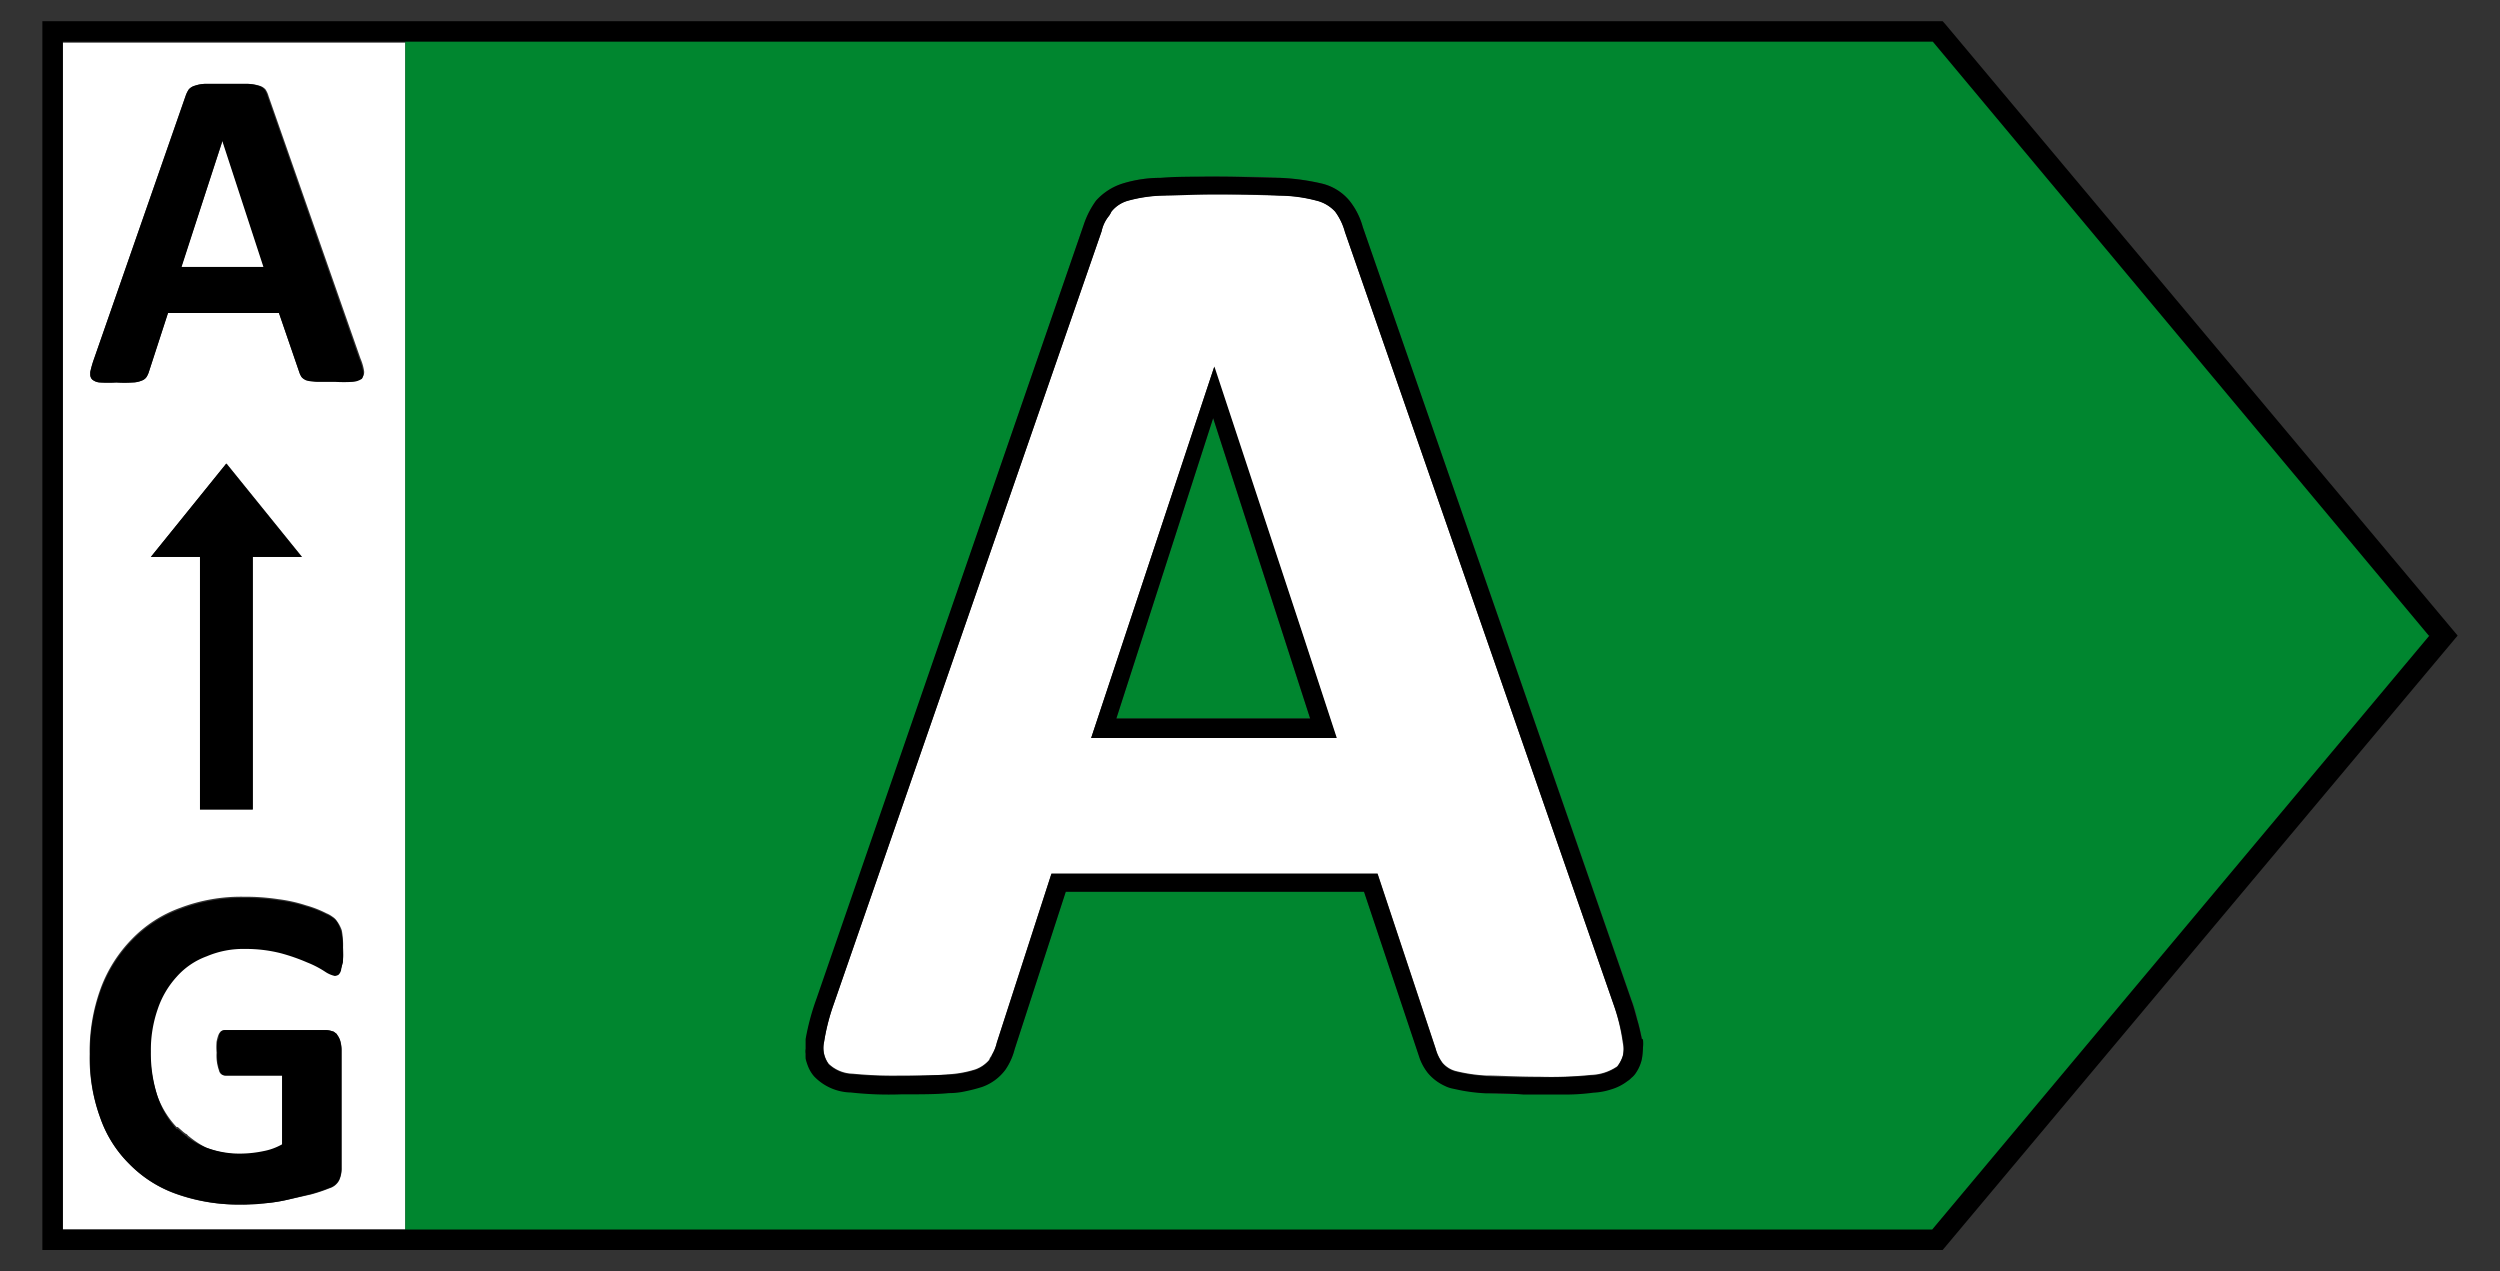
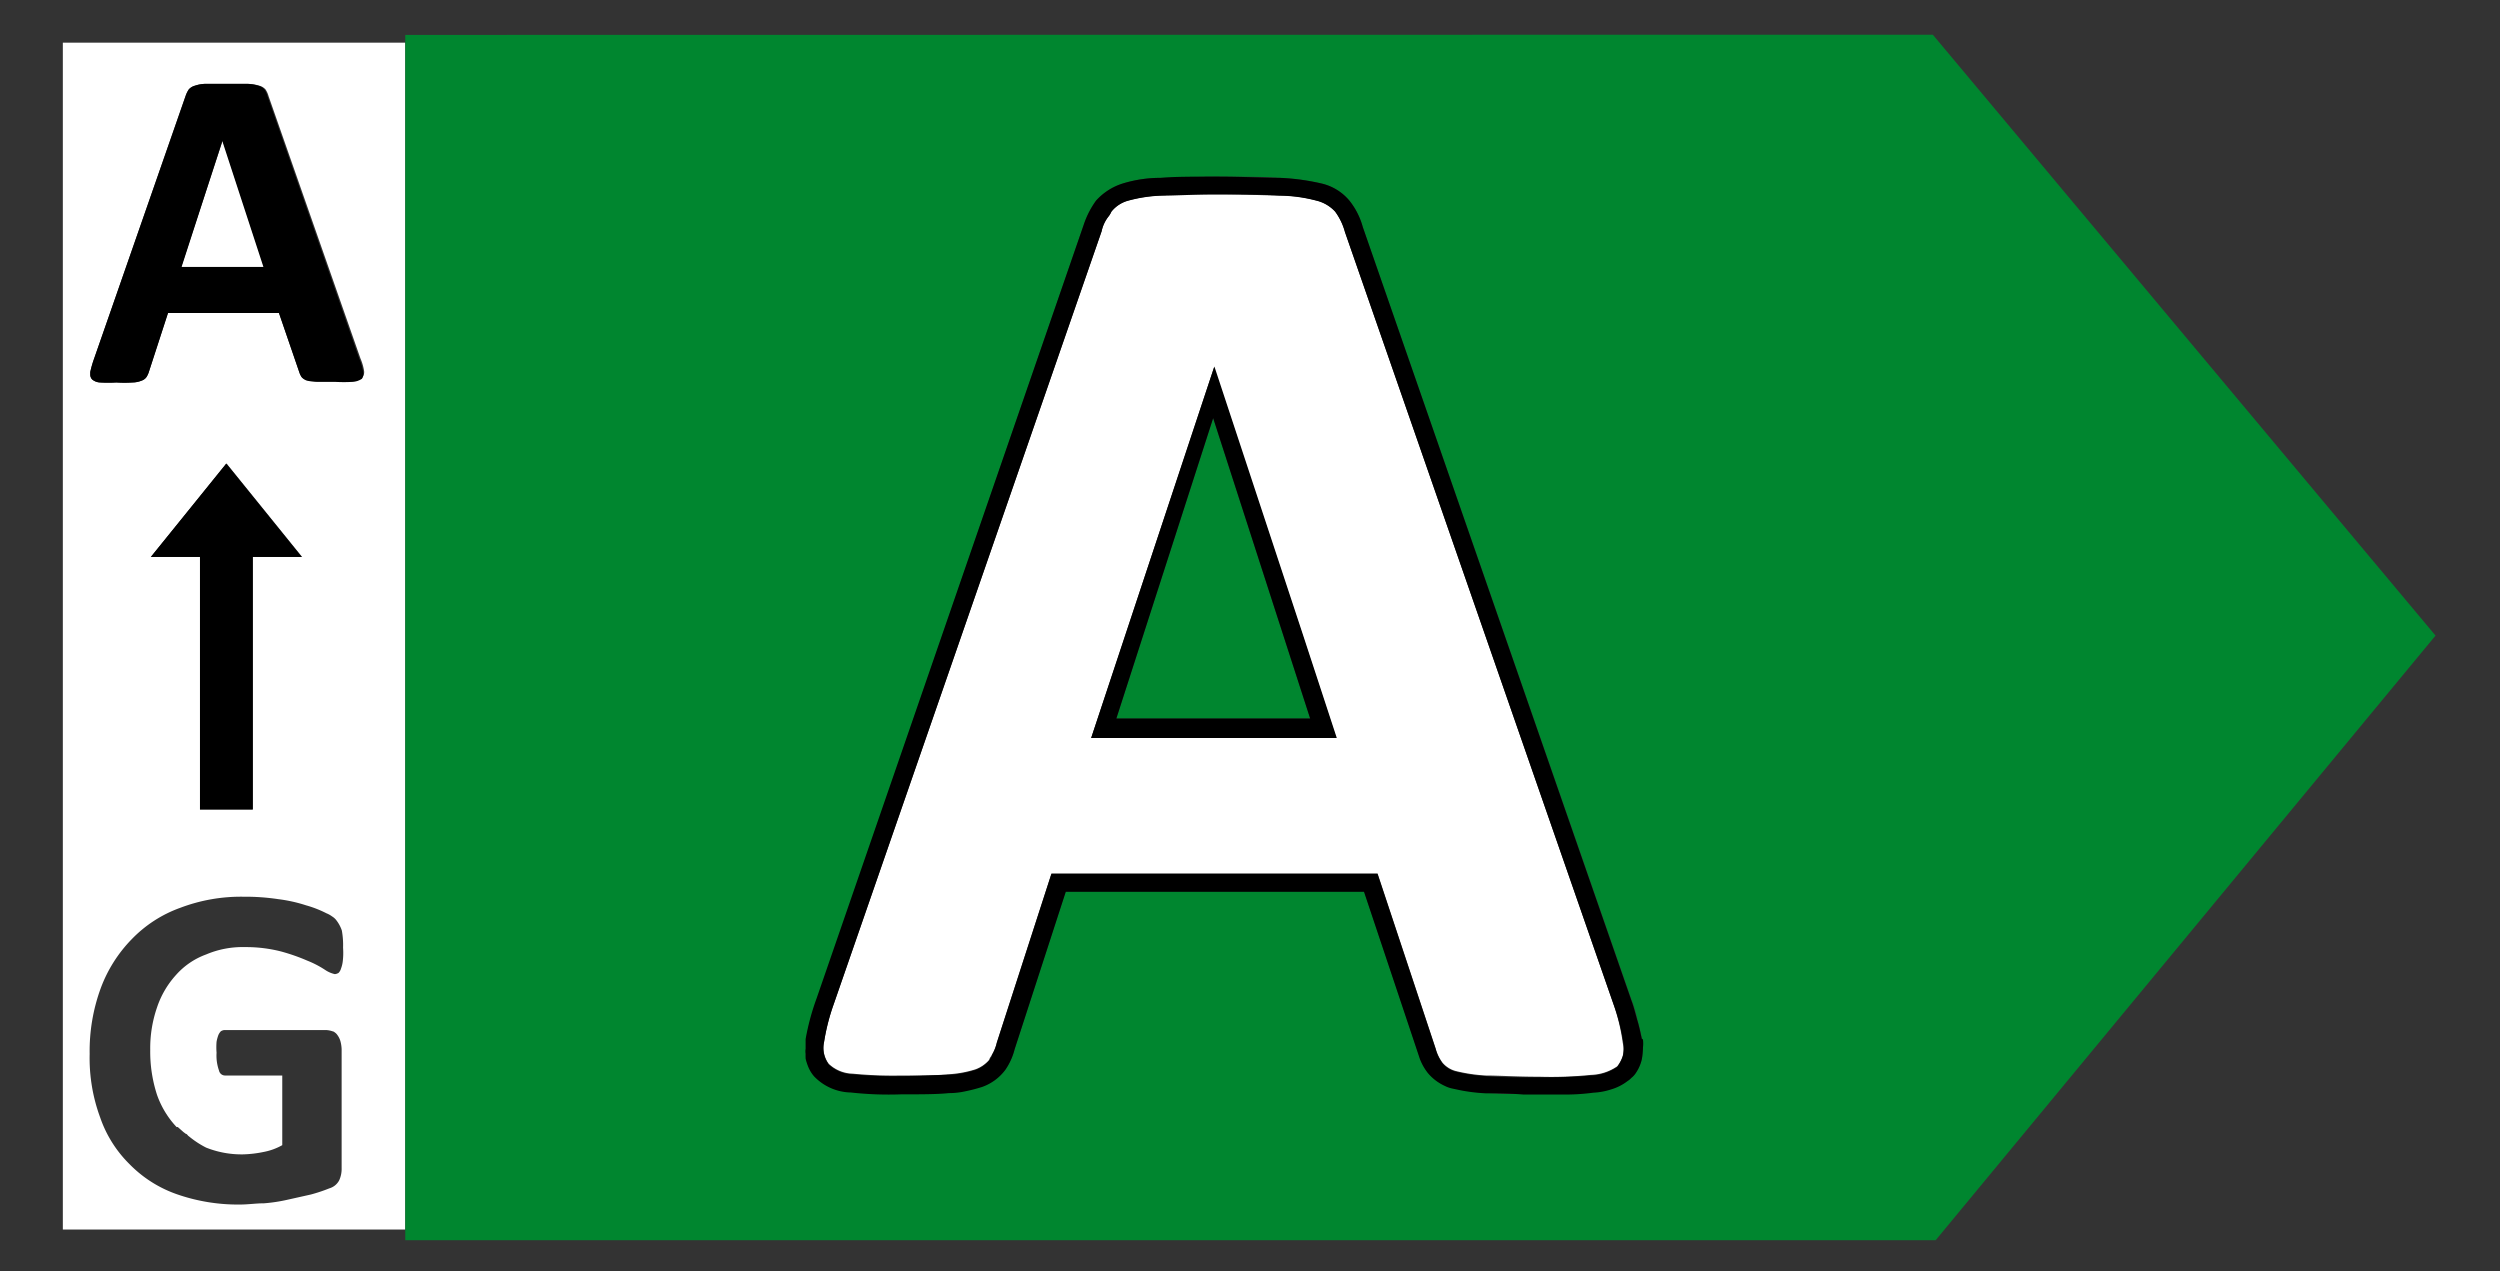
<svg xmlns="http://www.w3.org/2000/svg" id="Groupe_18411" data-name="Groupe 18411" width="118" height="60" viewBox="0 0 118 60">
  <rect x="0" y="0" width="118" height="60" fill="#333333" stroke="none" />
  <defs>
    <style>.cls-1{fill:#fff;}.cls-2{fill:#00862f;}</style>
  </defs>
  <polygon class="cls-1" points="10.502 6.655 8.541 12.629 8.569 12.629 12.473 12.629 10.54 6.713 10.502 6.655" />
  <path class="cls-1" d="M19.129,58.033V2.015H2.966V58.033H91.2L114.667,30h0L91.2,57.956ZM16.182,45.341a1.439,1.439,0,0,1-.087.377.464.464,0,0,1-.116.203.415.415,0,0,1-.174.058,1.332,1.332,0,0,1-.464-.203,4.619,4.619,0,0,0-.841-.435,9.037,9.037,0,0,0-1.246-.435,6.662,6.662,0,0,0-1.681-.203,4.404,4.404,0,0,0-1.845.348,3.498,3.498,0,0,0-1.42.967,4.301,4.301,0,0,0-.898,1.537,5.897,5.897,0,0,0-.319,2.001,6.587,6.587,0,0,0,.319,2.117A4.302,4.302,0,0,0,8.338,53.2a.097.097,0,0,1,.058,0l.261.232.116.087c.058,0,.087.087.145.116a4.378,4.378,0,0,0,.811.532,4.511,4.511,0,0,0,1.758.319,5.413,5.413,0,0,0,.966-.116,2.833,2.833,0,0,0,.87-.319V50.764H10.618a.29.29,0,0,1-.28-.232,2.109,2.109,0,0,1-.116-.841,3.159,3.159,0,0,1,0-.522,1.783,1.783,0,0,1,.087-.319.608.608,0,0,1,.116-.174.376.376,0,0,1,.164-.058h4.782a1.044,1.044,0,0,1,.319.058.223.223,0,0,1,.116.058.407.407,0,0,1,.116.116.908.908,0,0,1,.145.29,1.699,1.699,0,0,1,.058.377v5.616a1.296,1.296,0,0,1-.116.58.763.763,0,0,1-.464.377,7.574,7.574,0,0,1-.869.29l-1.082.242a7.624,7.624,0,0,1-1.13.174c-.377,0-.754.058-1.13.058a8.747,8.747,0,0,1-3.005-.493A5.797,5.797,0,0,1,6.106,54.94a5.694,5.694,0,0,1-1.381-2.204,8.086,8.086,0,0,1-.493-2.987,8.617,8.617,0,0,1,.522-3.103,6.582,6.582,0,0,1,1.468-2.32,5.999,5.999,0,0,1,2.29-1.479,8.082,8.082,0,0,1,2.976-.522,10.548,10.548,0,0,1,1.652.116,7.025,7.025,0,0,1,1.304.29,5.176,5.176,0,0,1,.966.377,1.178,1.178,0,0,1,.261.145h0a.771.771,0,0,1,.174.145h0a1.665,1.665,0,0,1,.29.522,3.869,3.869,0,0,1,.058.812A3.331,3.331,0,0,1,16.182,45.341ZM7.12,26.288l3.575-4.408L14.26,26.288H11.941V38.207H9.439V26.288Zm9.951-8.439h0a.86.86,0,0,1-.435.145,6.656,6.656,0,0,1-.831,0h-.87a2.539,2.539,0,0,1-.464-.058.628.628,0,0,1-.232-.145.869.869,0,0,1-.116-.232l-.966-2.813H7.932L7.033,17.53a1.036,1.036,0,0,1-.116.261.455.455,0,0,1-.232.174,1.158,1.158,0,0,1-.435.087,5.606,5.606,0,0,1-.753,0,6.779,6.779,0,0,1-.773,0,.609.609,0,0,1-.377-.145.329.329,0,0,1-.087-.232v-.116a4.838,4.838,0,0,1,.174-.609L8.763,4.509a1.355,1.355,0,0,1,.145-.29.6.6,0,0,1,.29-.174,1.644,1.644,0,0,1,.531-.087H11.661a2.009,2.009,0,0,1,.58.087.599.599,0,0,1,.29.174,1.072,1.072,0,0,1,.145.319l4.338,12.383a2.409,2.409,0,0,1,.174.609A.406.406,0,0,1,17.071,17.849Z" />
-   <path class="cls-1" d="M77.491,49.024a.106.106,0,0,0,0,.087,1.417,1.417,0,0,1,0,.348,1.417,1.417,0,0,0,0-.348A.106.106,0,0,0,77.491,49.024Z" />
  <path class="cls-1" d="M76.158,47.4,63.483,10.947A2.901,2.901,0,0,0,63.019,9.98a1.768,1.768,0,0,0-.898-.522,7.032,7.032,0,0,0-1.729-.232c-.754,0-1.739-.058-2.985-.058s-1.932,0-2.599.058a6.764,6.764,0,0,0-1.536.232,1.527,1.527,0,0,0-.811.522,1.261,1.261,0,0,1-.116.203,1.681,1.681,0,0,0-.348.725L39.35,47.4a9.926,9.926,0,0,0-.454,1.769,1.287,1.287,0,0,0,.222,1.044,1.709,1.709,0,0,0,1.13.464,19.888,19.888,0,0,0,2.29.087c.898,0,1.652,0,2.203-.058a5.143,5.143,0,0,0,1.295-.232,1.546,1.546,0,0,0,.667-.464c0-.087.087-.145.116-.232a2.021,2.021,0,0,0,.232-.58l2.579-7.975h15.39l2.744,8.265a2.021,2.021,0,0,0,.319.667,1.236,1.236,0,0,0,.667.406,7.668,7.668,0,0,0,1.391.203c.609,0,1.449.058,2.522.058a18.352,18.352,0,0,0,2.425-.087,2.318,2.318,0,0,0,1.246-.406,1.614,1.614,0,0,0,.261-.493,1.421,1.421,0,0,0,0-.609A9.375,9.375,0,0,0,76.158,47.4ZM51.503,34.833,57.3,17.346l4.173,12.615,1.584,4.833Z" />
  <path class="cls-2" d="M19.129,1.648V58.536H91.364L114.957,30,91.229,1.638ZM77.491,49.981a1.479,1.479,0,0,1-.261.609,1.054,1.054,0,0,1-.232.261l-.174.145a3.034,3.034,0,0,1-.811.406,5.803,5.803,0,0,1-.812.145l-1.42.087H71.907a16.053,16.053,0,0,1-1.797-.058,7.823,7.823,0,0,1-1.188-.145l-.406-.087a1.409,1.409,0,0,1-.319-.116,2.27,2.27,0,0,1-.802-.609,3.039,3.039,0,0,1-.377-.667l-.087-.261-2.55-7.627H50.305L47.9,49.488a3.016,3.016,0,0,1-.435.967,2.338,2.338,0,0,1-1.101.812,7.749,7.749,0,0,1-.783.203,3.595,3.595,0,0,1-.782.087c-.57,0-1.324.058-2.251.058a16.305,16.305,0,0,1-2.377-.087,2.473,2.473,0,0,1-1.729-.754c-.087-.116-.174-.261-.261-.406a2.546,2.546,0,0,1-.145-.435.637.637,0,0,1,0-.232v-.599a11.311,11.311,0,0,1,.522-1.933l12.598-36.569a4.178,4.178,0,0,1,.58-1.131A2.84,2.84,0,0,1,53.01,8.656a6.072,6.072,0,0,1,1.768-.261c.667,0,1.526-.058,2.628-.058s2.261,0,3.014.058a10.62,10.62,0,0,1,1.932.261,2.425,2.425,0,0,1,1.362.841,3.443,3.443,0,0,1,.609,1.218L76.999,47.168a6.345,6.345,0,0,1,.29.967c.087.29.145.58.203.841a.106.106,0,0,0,0,.087,1.417,1.417,0,0,1,0,.348,1.704,1.704,0,0,1,0,.599Z" />
  <polygon class="cls-2" points="52.691 33.915 61.84 33.915 57.261 19.734 52.691 33.915" />
-   <path d="M91.693,1H2V59H91.693L116,30,91.847,1.174Zm22.974,29h0L91.2,58.033H2.966V1.967H91.229L114.638,30Z" />
  <path d="M16.955,16.921,12.627,4.538a1.072,1.072,0,0,0-.145-.319.599.599,0,0,0-.29-.174,2.009,2.009,0,0,0-.58-.087H9.729a1.642,1.642,0,0,0-.522.087.599.599,0,0,0-.29.174,1.351,1.351,0,0,0-.145.29L4.435,16.95a4.838,4.838,0,0,0-.174.609v.116a.329.329,0,0,0,.087.232.609.609,0,0,0,.377.145,6.779,6.779,0,0,0,.773,0,5.606,5.606,0,0,0,.753,0,1.158,1.158,0,0,0,.435-.087.455.455,0,0,0,.232-.174,1.036,1.036,0,0,0,.116-.261l.898-2.755h5.236l.966,2.813a.873.873,0,0,0,.116.232.627.627,0,0,0,.232.145,2.541,2.541,0,0,0,.464.058h.87a6.656,6.656,0,0,0,.831,0,.859.859,0,0,0,.435-.145h0a.406.406,0,0,0,.058-.319A2.409,2.409,0,0,0,16.955,16.921ZM8.57,12.6h0l1.932-5.974v.058L12.434,12.6Z" />
-   <path d="M15.864,43.456h0a.775.775,0,0,0-.174-.145h0a1.179,1.179,0,0,0-.261-.145,5.176,5.176,0,0,0-.966-.377,7.023,7.023,0,0,0-1.304-.29,10.548,10.548,0,0,0-1.652-.116,8.082,8.082,0,0,0-2.976.522,5.999,5.999,0,0,0-2.29,1.479,6.583,6.583,0,0,0-1.468,2.32,8.619,8.619,0,0,0-.522,3.103,8.086,8.086,0,0,0,.493,2.987A5.694,5.694,0,0,0,6.106,54.94a5.796,5.796,0,0,0,2.261,1.421,8.748,8.748,0,0,0,3.005.493,7.382,7.382,0,0,0,1.13-.058,7.613,7.613,0,0,0,1.092-.174l1.072-.261a7.576,7.576,0,0,0,.87-.29.763.763,0,0,0,.464-.377,1.296,1.296,0,0,0,.116-.58V49.517a1.7,1.7,0,0,0-.058-.377.91.91,0,0,0-.145-.29c0-.058-.087-.087-.116-.116a.223.223,0,0,0-.116-.058,1.044,1.044,0,0,0-.319-.058H10.618a.376.376,0,0,0-.164.058.608.608,0,0,0-.116.174,1.028,1.028,0,0,1-.087.319,3.159,3.159,0,0,0,0,.522,2.109,2.109,0,0,0,.116.841.29.29,0,0,0,.28.232h2.667v3.248a2.829,2.829,0,0,1-.87.319,5.405,5.405,0,0,1-.966.116,4.509,4.509,0,0,1-1.749-.28,4.383,4.383,0,0,1-.811-.435c-.058,0-.087-.087-.145-.116l-.116-.087-.261-.232a.096.096,0,0,0-.058,0,4.302,4.302,0,0,1-.898-1.537,6.584,6.584,0,0,1-.319-2.117,5.9,5.9,0,0,1,.319-2.001,4.301,4.301,0,0,1,.898-1.537,3.497,3.497,0,0,1,1.42-.967,4.403,4.403,0,0,1,1.816-.348,6.662,6.662,0,0,1,1.681.203,9.037,9.037,0,0,1,1.246.435,4.619,4.619,0,0,1,.841.435,1.332,1.332,0,0,0,.464.203.415.415,0,0,0,.174-.058.464.464,0,0,0,.116-.203,2.289,2.289,0,0,1,.087-.377,3.335,3.335,0,0,0,0-.551,3.87,3.87,0,0,0-.058-.812A1.662,1.662,0,0,0,15.864,43.456Z" />
  <polygon points="11.922 38.207 11.922 26.288 14.241 26.288 10.676 21.88 7.12 26.288 9.439 26.288 9.439 38.207 11.922 38.207" />
  <path d="M77.491,49.024c-.058-.261-.116-.551-.203-.841s-.174-.667-.29-.967L64.323,10.715a3.443,3.443,0,0,0-.609-1.218,2.425,2.425,0,0,0-1.362-.841A10.62,10.62,0,0,0,60.42,8.395c-.754,0-1.768-.058-3.014-.058s-1.932,0-2.628.058a6.072,6.072,0,0,0-1.768.261,2.84,2.84,0,0,0-1.275.812,4.178,4.178,0,0,0-.58,1.131L38.548,47.11a11.32,11.32,0,0,0-.522,1.933v.464a.641.641,0,0,0,0,.232v.232a2.558,2.558,0,0,0,.145.435,1.597,1.597,0,0,0,.261.406,2.472,2.472,0,0,0,1.729.754,16.278,16.278,0,0,0,2.377.087c.966,0,1.681,0,2.251-.058a3.589,3.589,0,0,0,.783-.087,7.701,7.701,0,0,0,.782-.203,2.337,2.337,0,0,0,1.101-.812,3.016,3.016,0,0,0,.435-.967l2.415-7.434H64.381l2.55,7.627.087.261a2.494,2.494,0,0,0,.377.667,2.27,2.27,0,0,0,.802.609,1.409,1.409,0,0,0,.319.116l.406.087a8.3,8.3,0,0,0,1.188.145c.464,0,1.072,0,1.797.058h1.874a9.788,9.788,0,0,0,1.42-.087,3.129,3.129,0,0,0,.812-.145,2.377,2.377,0,0,0,.811-.406.775.775,0,0,0,.174-.145.965.965,0,0,0,.232-.261,1.933,1.933,0,0,0,.261-.609,3.254,3.254,0,0,0,.058-.58,1.407,1.407,0,0,0,0-.348A.087.087,0,0,0,77.491,49.024Zm-.898.841a1.616,1.616,0,0,1-.261.493,2.318,2.318,0,0,1-1.246.406c-.58.058-1.391.087-2.425.087s-1.932,0-2.522-.058a7.668,7.668,0,0,1-1.391-.203,1.236,1.236,0,0,1-.667-.406,2.021,2.021,0,0,1-.319-.667l-2.744-8.265h-15.39l-2.579,7.975a2.02,2.02,0,0,1-.232.58c0,.087-.087.145-.116.232a1.546,1.546,0,0,1-.667.464,5.143,5.143,0,0,1-1.295.232c-.551,0-1.304.058-2.203.058a19.888,19.888,0,0,1-2.29-.087,1.709,1.709,0,0,1-1.13-.464,1.287,1.287,0,0,1-.222-1.044A9.918,9.918,0,0,1,39.35,47.4L51.996,10.918a1.681,1.681,0,0,1,.348-.725A1.265,1.265,0,0,0,52.46,9.99a1.526,1.526,0,0,1,.811-.522,6.758,6.758,0,0,1,1.536-.232c.667,0,1.498-.058,2.599-.058s2.232,0,2.985.058a7.027,7.027,0,0,1,1.729.232,1.768,1.768,0,0,1,.898.522,2.901,2.901,0,0,1,.464.967L76.158,47.4a9.376,9.376,0,0,1,.464,1.827A1.423,1.423,0,0,1,76.593,49.865Z" />
  <path d="M57.319,17.298,51.503,34.833H63.096L61.512,30ZM52.691,33.915l4.57-14.181L61.84,33.915Z" />
</svg>